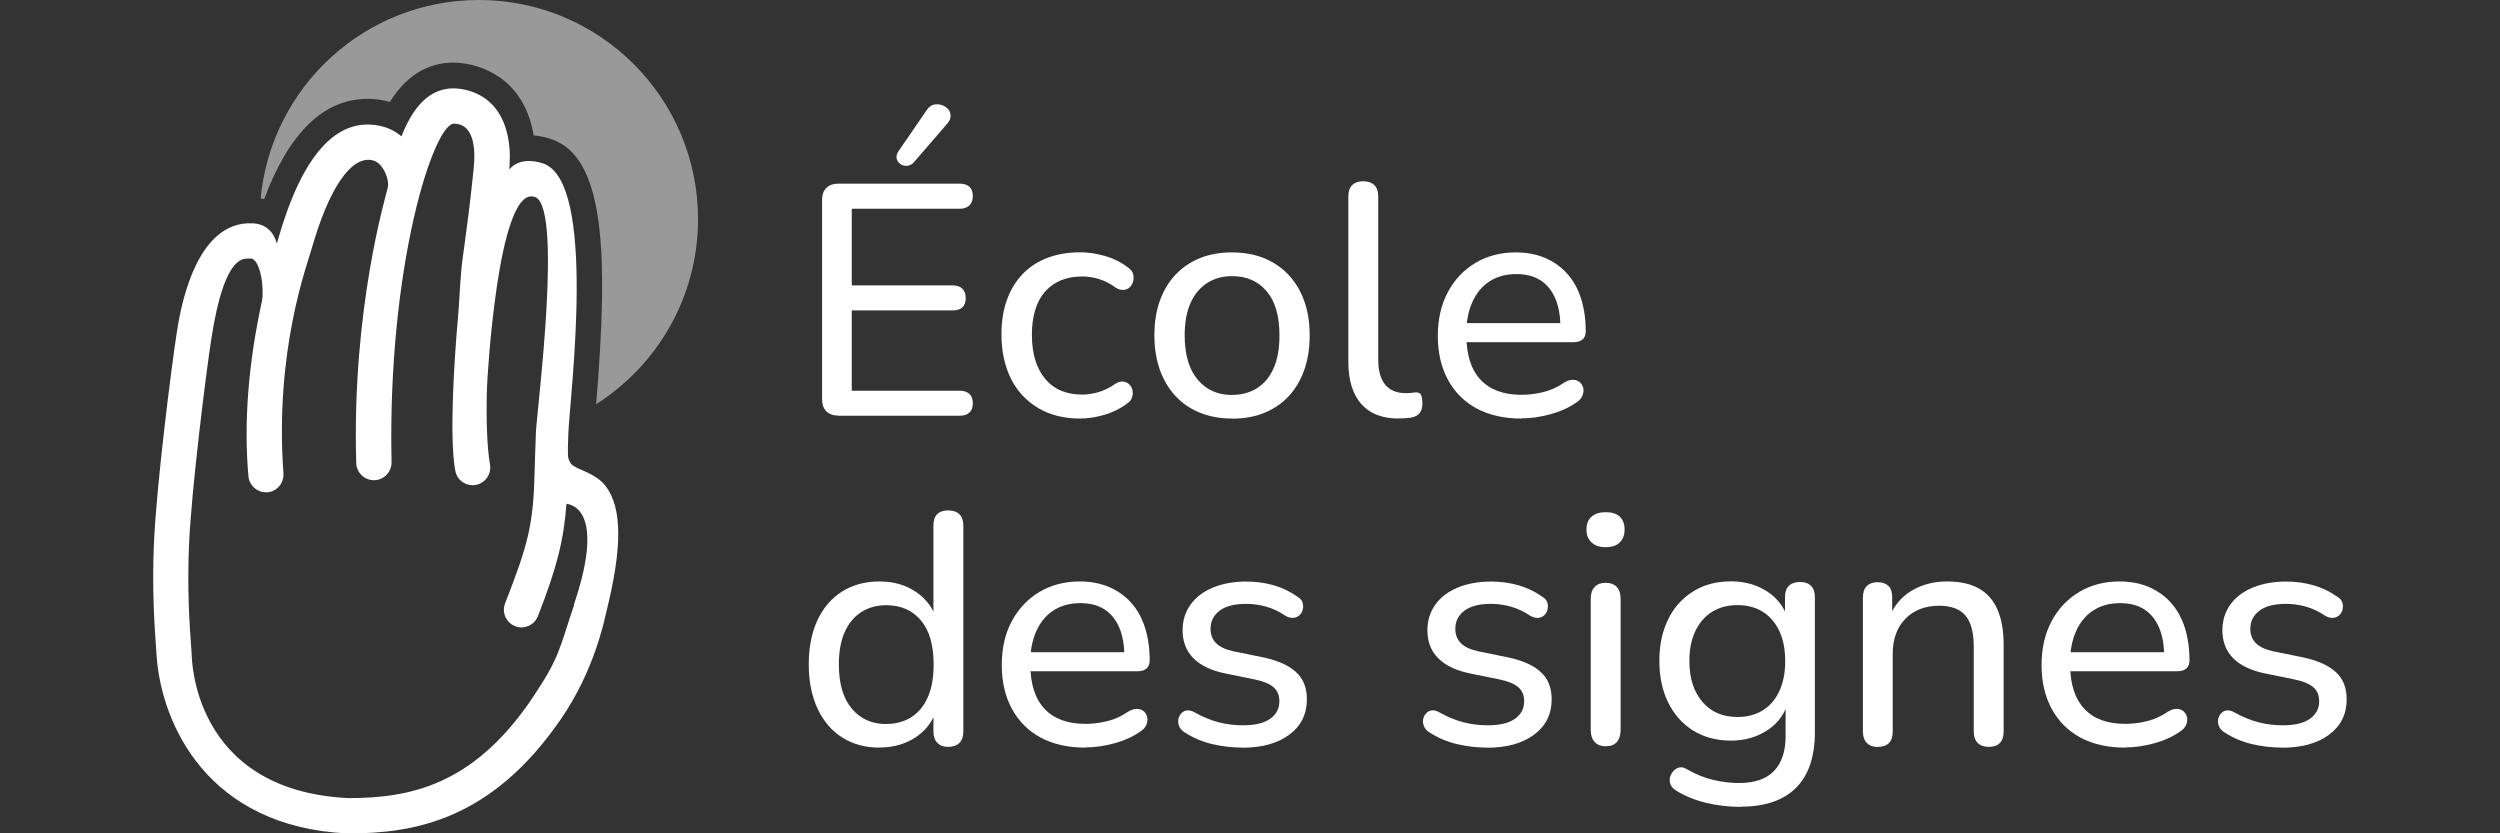
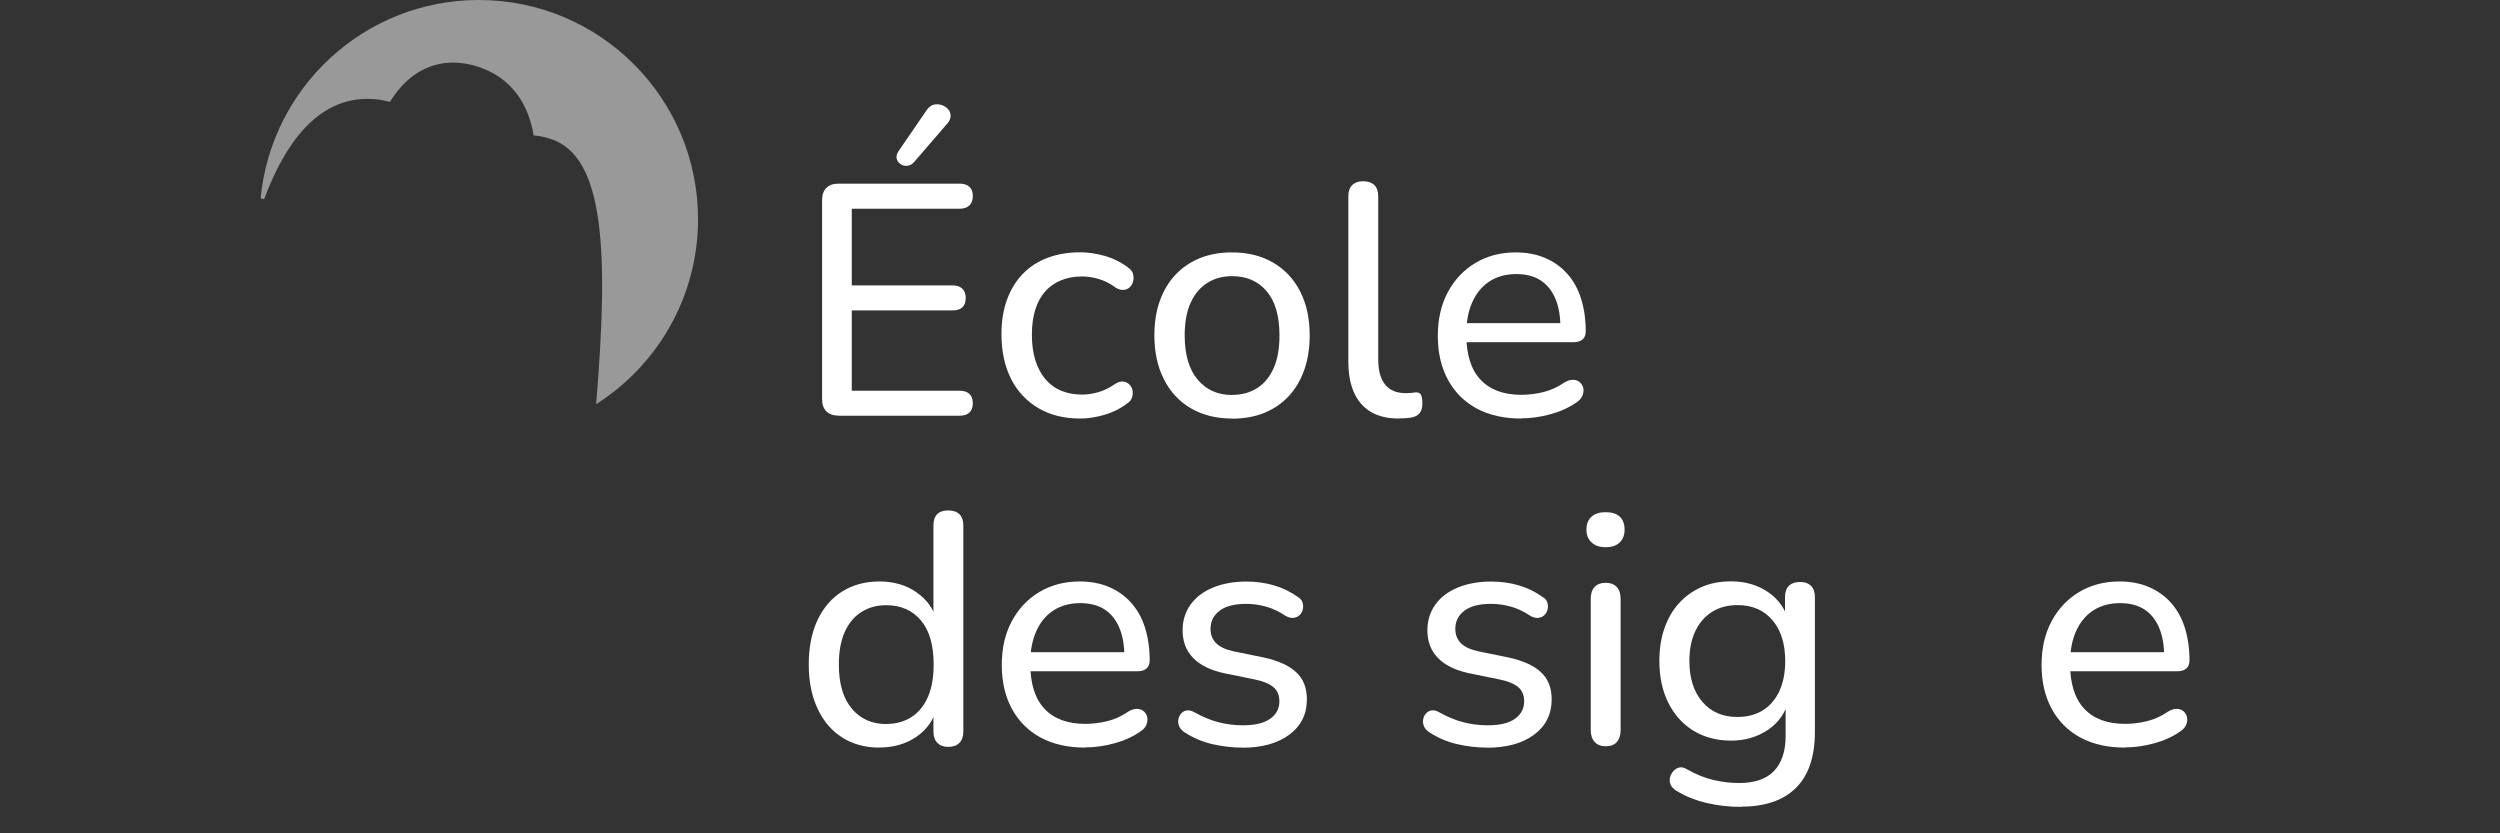
<svg xmlns="http://www.w3.org/2000/svg" id="Calque_1" data-name="Calque 1" viewBox="0 0 240 80">
  <rect x="0" y="0" width="240" height="80" fill="#333333" stroke="none" />
  <defs>
    <style>
      .cls-1, .cls-2 {
        fill: #fff;
        stroke-width: 0px;
      }

      .cls-2 {
        opacity: .5;
      }
    </style>
  </defs>
  <g>
    <path class="cls-1" d="M80.5,39.9c-.51,0-.89-.14-1.17-.41-.27-.27-.41-.66-.41-1.17v-19.11c0-.51.14-.89.41-1.17.27-.27.66-.41,1.17-.41h11.63c.4,0,.71.1.93.3.22.2.33.49.33.87,0,.4-.11.71-.33.92-.22.21-.53.32-.93.32h-10.36v7.36h9.7c.4,0,.71.11.92.32.21.21.32.51.32.88,0,.4-.11.7-.32.9-.21.2-.52.3-.92.3h-9.7v7.71h10.36c.4,0,.71.1.93.3.22.2.33.5.33.9s-.11.7-.33.9c-.22.2-.53.3-.93.3h-11.63ZM87.74,15.57c-.19.21-.41.33-.65.35-.24.02-.46-.04-.65-.17s-.31-.31-.36-.52c-.05-.21,0-.43.14-.66l2.75-4.01c.19-.27.41-.44.66-.51.25-.06.51-.05.76.03.25.08.46.22.62.39s.24.39.25.63c0,.24-.09.49-.3.74l-3.22,3.73Z" />
    <path class="cls-1" d="M103.72,40.18c-1.56,0-2.91-.33-4.04-1s-2.01-1.6-2.62-2.81-.92-2.64-.92-4.28c0-1.22.17-2.32.52-3.29.35-.97.85-1.8,1.5-2.48.65-.68,1.45-1.21,2.38-1.56.94-.36,1.99-.54,3.18-.54.74,0,1.52.12,2.34.35.82.23,1.58.61,2.27,1.14.23.17.38.36.44.58.06.22.07.45.02.68-.05.23-.16.43-.32.59-.16.16-.36.25-.6.27-.24.02-.5-.05-.77-.22-.51-.38-1.04-.65-1.6-.82-.56-.17-1.09-.25-1.6-.25-.78,0-1.47.13-2.07.38-.6.25-1.11.62-1.52,1.09s-.72,1.05-.93,1.74c-.21.68-.32,1.48-.32,2.38,0,1.79.42,3.2,1.26,4.22.84,1.02,2.03,1.53,3.57,1.53.51,0,1.03-.08,1.58-.24.55-.16,1.08-.43,1.61-.8.27-.17.53-.24.76-.21.23.03.43.13.58.28.16.16.26.35.3.57.04.22.03.45-.05.68-.07.23-.23.42-.46.57-.67.51-1.41.87-2.21,1.1s-1.57.35-2.31.35Z" />
    <path class="cls-1" d="M118.28,40.18c-1.52,0-2.83-.33-3.95-.98-1.12-.65-1.98-1.58-2.59-2.78-.61-1.2-.92-2.61-.92-4.23,0-1.22.17-2.32.52-3.3.35-.98.85-1.82,1.5-2.51s1.44-1.23,2.35-1.6c.92-.37,1.94-.55,3.08-.55,1.52,0,2.83.33,3.95.98s1.98,1.57,2.59,2.76c.61,1.19.92,2.6.92,4.22,0,1.22-.17,2.33-.52,3.32-.35.99-.85,1.83-1.5,2.53-.65.7-1.44,1.23-2.35,1.6s-1.94.55-3.08.55ZM118.28,37.91c.93,0,1.73-.22,2.42-.66.68-.44,1.21-1.08,1.58-1.93.37-.84.55-1.88.55-3.13,0-1.85-.41-3.27-1.23-4.23-.82-.97-1.93-1.45-3.32-1.45-.91,0-1.7.22-2.38.65-.68.43-1.22,1.07-1.6,1.91-.38.84-.57,1.89-.57,3.13,0,1.85.42,3.27,1.25,4.25.83.98,1.93,1.47,3.3,1.47Z" />
    <path class="cls-1" d="M134.27,40.18c-1.58,0-2.78-.47-3.6-1.41-.82-.94-1.23-2.29-1.23-4.06v-15.86c0-.48.13-.85.38-1.09.25-.24.6-.36,1.04-.36.46,0,.82.12,1.07.36.25.24.38.61.38,1.09v15.64c0,1.1.23,1.91.68,2.45.45.54,1.1.8,1.94.8.19,0,.36,0,.51-.02.15-.01.29-.03.44-.05.23-.02.4.04.51.19.1.15.16.44.16.88,0,.4-.09.71-.27.93-.18.22-.47.36-.87.43-.19.02-.38.04-.57.05-.19,0-.38.02-.57.02Z" />
    <path class="cls-1" d="M146.05,40.18c-1.66,0-3.09-.32-4.28-.96-1.19-.64-2.11-1.56-2.76-2.75s-.98-2.6-.98-4.22.32-3,.96-4.2c.64-1.2,1.53-2.14,2.65-2.81s2.42-1.01,3.87-1.01c1.03,0,1.96.17,2.79.52.83.35,1.54.85,2.13,1.5.59.65,1.04,1.45,1.34,2.38.3.94.46,2,.46,3.18,0,.34-.1.59-.3.77-.2.18-.49.27-.87.27h-10.8v-1.83h10.08l-.54.44c0-1.1-.16-2.03-.49-2.8-.33-.77-.8-1.35-1.42-1.75-.62-.4-1.4-.6-2.32-.6-1.01,0-1.87.24-2.59.71s-1.26,1.14-1.64,1.99-.57,1.84-.57,2.95v.19c0,1.9.45,3.33,1.36,4.3.91.97,2.21,1.45,3.92,1.45.67,0,1.36-.08,2.07-.25.71-.17,1.39-.47,2.04-.92.32-.19.6-.28.87-.27.26.01.48.09.65.25.17.16.27.35.32.57.04.22.01.46-.09.71s-.3.47-.6.66c-.69.48-1.52.86-2.48,1.12-.96.26-1.88.39-2.77.39Z" />
    <path class="cls-1" d="M84.42,71.77c-1.35,0-2.53-.32-3.55-.96-1.02-.64-1.82-1.57-2.38-2.78-.57-1.21-.85-2.63-.85-4.25s.28-3.06.84-4.25c.56-1.19,1.35-2.11,2.37-2.75,1.02-.64,2.22-.96,3.58-.96s2.55.34,3.54,1.03c.99.68,1.65,1.6,1.99,2.73h-.35v-9.13c0-.48.12-.85.36-1.09s.59-.36,1.06-.36.82.12,1.07.36c.25.24.38.61.38,1.09v19.77c0,.48-.13.85-.38,1.1s-.61.38-1.07.38-.79-.13-1.04-.38-.38-.62-.38-1.1v-2.88l.35.57c-.32,1.18-.97,2.12-1.97,2.81s-2.19,1.04-3.55,1.04ZM85.08,69.5c.93,0,1.73-.22,2.42-.66.68-.44,1.21-1.08,1.58-1.93.37-.84.55-1.88.55-3.13,0-1.85-.41-3.27-1.23-4.23-.82-.97-1.93-1.45-3.32-1.45-.91,0-1.7.22-2.38.65-.68.43-1.22,1.07-1.6,1.91-.38.84-.57,1.89-.57,3.13,0,1.85.42,3.27,1.25,4.25.83.98,1.93,1.47,3.3,1.47Z" />
    <path class="cls-1" d="M104.19,71.77c-1.66,0-3.09-.32-4.28-.96-1.19-.64-2.11-1.56-2.76-2.75s-.98-2.6-.98-4.22.32-3,.96-4.2c.64-1.2,1.53-2.14,2.65-2.81s2.42-1.01,3.87-1.01c1.03,0,1.96.17,2.79.52.83.35,1.54.85,2.13,1.5.59.65,1.04,1.45,1.34,2.38.3.94.46,2,.46,3.18,0,.34-.1.59-.3.77-.2.18-.49.27-.87.27h-10.8v-1.83h10.08l-.54.44c0-1.1-.16-2.03-.49-2.8-.33-.77-.8-1.35-1.42-1.75-.62-.4-1.4-.6-2.32-.6-1.01,0-1.87.24-2.59.71s-1.26,1.14-1.64,1.99-.57,1.84-.57,2.95v.19c0,1.9.45,3.33,1.36,4.3.91.97,2.21,1.45,3.92,1.45.67,0,1.36-.08,2.07-.25.71-.17,1.39-.47,2.04-.92.32-.19.6-.28.87-.27.26.01.48.09.65.25.17.16.27.35.32.57.04.22.01.46-.09.71s-.3.47-.6.66c-.69.48-1.52.86-2.48,1.12-.96.26-1.88.39-2.77.39Z" />
    <path class="cls-1" d="M119.26,71.77c-.95,0-1.9-.11-2.86-.33-.96-.22-1.86-.6-2.7-1.15-.23-.15-.39-.33-.49-.55-.09-.22-.13-.44-.09-.66.03-.22.12-.42.27-.58.15-.17.33-.27.55-.3.22-.03.46.03.71.17.82.46,1.62.79,2.38.98s1.53.28,2.29.28c1.16,0,2.03-.21,2.62-.63.59-.42.88-.98.88-1.67,0-.59-.19-1.05-.58-1.37-.39-.33-.99-.57-1.82-.74l-2.94-.6c-1.31-.29-2.29-.78-2.95-1.47-.66-.68-1-1.56-1-2.64,0-.95.26-1.77.77-2.48s1.24-1.25,2.16-1.63c.93-.38,1.99-.57,3.19-.57.93,0,1.81.12,2.64.36.83.24,1.58.61,2.26,1.09.25.15.42.33.49.55.07.22.08.44.03.66-.05.22-.15.41-.3.55-.15.15-.34.24-.57.27-.23.03-.48-.03-.76-.17-.61-.42-1.24-.72-1.88-.9-.64-.18-1.28-.27-1.91-.27-1.14,0-2,.22-2.57.66-.58.44-.87,1.02-.87,1.74,0,.55.17,1,.52,1.36.35.36.9.62,1.66.79l2.94.6c1.37.3,2.4.76,3.09,1.4.7.64,1.04,1.51,1.04,2.61,0,1.43-.56,2.56-1.69,3.4s-2.64,1.25-4.53,1.25Z" />
    <path class="cls-1" d="M142.76,71.77c-.95,0-1.9-.11-2.86-.33-.96-.22-1.86-.6-2.7-1.15-.23-.15-.39-.33-.49-.55-.09-.22-.13-.44-.09-.66.03-.22.12-.42.27-.58.15-.17.33-.27.55-.3.22-.03.46.03.71.17.82.46,1.62.79,2.38.98s1.53.28,2.29.28c1.16,0,2.03-.21,2.62-.63.59-.42.88-.98.88-1.67,0-.59-.19-1.05-.58-1.37-.39-.33-.99-.57-1.82-.74l-2.94-.6c-1.31-.29-2.29-.78-2.95-1.47-.66-.68-1-1.56-1-2.64,0-.95.26-1.77.77-2.48s1.24-1.25,2.16-1.63c.93-.38,1.99-.57,3.19-.57.93,0,1.81.12,2.64.36.83.24,1.58.61,2.26,1.09.25.15.42.33.49.55.07.22.08.44.03.66-.05.22-.15.41-.3.55-.15.15-.34.24-.57.27-.23.03-.48-.03-.76-.17-.61-.42-1.24-.72-1.88-.9-.64-.18-1.28-.27-1.91-.27-1.14,0-2,.22-2.57.66-.58.44-.87,1.02-.87,1.74,0,.55.17,1,.52,1.36.35.36.9.62,1.66.79l2.94.6c1.37.3,2.4.76,3.09,1.4.7.64,1.04,1.51,1.04,2.61,0,1.43-.56,2.56-1.69,3.4s-2.64,1.25-4.53,1.25Z" />
    <path class="cls-1" d="M154.13,52.53c-.57,0-1.02-.15-1.34-.46-.33-.3-.49-.71-.49-1.22,0-.55.16-.96.49-1.25s.77-.43,1.34-.43c.61,0,1.07.14,1.37.43.3.28.46.7.46,1.25,0,.51-.15.91-.46,1.22s-.76.46-1.37.46ZM154.13,71.64c-.44,0-.79-.14-1.04-.41-.25-.27-.38-.65-.38-1.14v-12.6c0-.51.13-.89.38-1.15.25-.26.6-.39,1.04-.39.46,0,.82.13,1.07.39.25.26.38.65.38,1.15v12.6c0,.48-.12.86-.36,1.14s-.61.41-1.09.41Z" />
    <path class="cls-1" d="M167.12,77.46c-1.14,0-2.24-.13-3.3-.38-1.06-.25-2.03-.64-2.89-1.17-.27-.17-.46-.36-.55-.58-.09-.22-.12-.45-.06-.68.05-.23.16-.44.32-.62s.35-.3.57-.35.45,0,.68.14c.93.53,1.81.88,2.65,1.07s1.64.28,2.4.28c1.5,0,2.62-.38,3.36-1.15s1.12-1.89,1.12-3.36v-3.41h.28c-.3,1.18-.95,2.12-1.97,2.81-1.02.69-2.21,1.04-3.55,1.04s-2.6-.32-3.63-.96-1.83-1.54-2.4-2.69c-.57-1.15-.85-2.48-.85-4,0-1.16.16-2.21.49-3.14.33-.94.79-1.74,1.39-2.4.6-.66,1.32-1.18,2.16-1.55.84-.37,1.79-.55,2.84-.55,1.37,0,2.56.35,3.57,1.04,1.01.7,1.66,1.63,1.96,2.81l-.35.44v-2.78c0-.48.13-.85.38-1.09.25-.24.61-.36,1.07-.36s.79.12,1.04.36c.25.24.38.61.38,1.09v12.95c0,2.38-.61,4.17-1.82,5.37-1.21,1.2-2.97,1.8-5.29,1.8ZM166.8,68.83c.95,0,1.76-.22,2.45-.65.68-.43,1.21-1.05,1.58-1.86.37-.81.55-1.76.55-2.86,0-1.66-.41-2.97-1.23-3.93-.82-.96-1.94-1.44-3.35-1.44-.95,0-1.76.22-2.45.65-.68.43-1.22,1.05-1.6,1.85s-.57,1.76-.57,2.87c0,1.64.42,2.95,1.25,3.92.83.97,1.95,1.45,3.36,1.45Z" />
-     <path class="cls-1" d="M180.26,71.71c-.44,0-.79-.13-1.04-.38s-.38-.62-.38-1.1v-12.89c0-.48.13-.85.38-1.09.25-.24.6-.36,1.04-.36s.78.12,1.03.36.36.61.36,1.09v2.59l-.35-.47c.44-1.2,1.16-2.11,2.16-2.72s2.14-.92,3.43-.92,2.26.22,3.06.66c.8.44,1.4,1.12,1.8,2.02.4.91.6,2.05.6,3.44v8.28c0,.48-.12.85-.36,1.1-.24.25-.59.38-1.06.38s-.82-.13-1.07-.38c-.25-.25-.38-.62-.38-1.1v-8.12c0-1.37-.26-2.37-.79-3-.53-.63-1.37-.95-2.53-.95-1.35,0-2.43.42-3.24,1.25-.81.83-1.22,1.95-1.22,3.36v7.46c0,.99-.48,1.48-1.45,1.48Z" />
    <path class="cls-1" d="M204.01,71.77c-1.66,0-3.09-.32-4.28-.96-1.19-.64-2.11-1.56-2.76-2.75s-.98-2.6-.98-4.22.32-3,.96-4.2c.64-1.2,1.53-2.14,2.65-2.81s2.42-1.01,3.87-1.01c1.03,0,1.96.17,2.79.52.83.35,1.54.85,2.13,1.5.59.65,1.04,1.45,1.34,2.38.3.94.46,2,.46,3.18,0,.34-.1.59-.3.77-.2.18-.49.27-.87.27h-10.8v-1.83h10.08l-.54.44c0-1.1-.16-2.03-.49-2.8-.33-.77-.8-1.35-1.42-1.75-.62-.4-1.4-.6-2.32-.6-1.01,0-1.87.24-2.59.71s-1.26,1.14-1.64,1.99-.57,1.84-.57,2.95v.19c0,1.9.45,3.33,1.36,4.3.91.97,2.21,1.45,3.92,1.45.67,0,1.36-.08,2.07-.25.71-.17,1.39-.47,2.04-.92.32-.19.6-.28.87-.27.26.01.48.09.65.25.17.16.27.35.32.57.04.22.01.46-.09.71s-.3.47-.6.66c-.69.48-1.52.86-2.48,1.12-.96.26-1.88.39-2.77.39Z" />
-     <path class="cls-1" d="M219.08,71.77c-.95,0-1.9-.11-2.86-.33-.96-.22-1.86-.6-2.7-1.15-.23-.15-.39-.33-.49-.55-.09-.22-.13-.44-.09-.66.03-.22.12-.42.27-.58.15-.17.33-.27.55-.3.22-.03.46.03.71.17.82.46,1.62.79,2.38.98s1.53.28,2.29.28c1.16,0,2.03-.21,2.62-.63.59-.42.88-.98.88-1.67,0-.59-.19-1.05-.58-1.37-.39-.33-.99-.57-1.82-.74l-2.94-.6c-1.31-.29-2.29-.78-2.95-1.47-.66-.68-1-1.56-1-2.64,0-.95.26-1.77.77-2.48s1.24-1.25,2.16-1.63c.93-.38,1.99-.57,3.19-.57.93,0,1.81.12,2.64.36.83.24,1.58.61,2.26,1.09.25.15.42.33.49.55.07.22.08.44.03.66-.05.22-.15.41-.3.55-.15.15-.34.24-.57.27-.23.03-.48-.03-.76-.17-.61-.42-1.24-.72-1.88-.9-.64-.18-1.28-.27-1.91-.27-1.14,0-2,.22-2.57.66-.58.44-.87,1.02-.87,1.74,0,.55.17,1,.52,1.36.35.36.9.62,1.66.79l2.94.6c1.37.3,2.4.76,3.09,1.4.7.64,1.04,1.51,1.04,2.61,0,1.43-.56,2.56-1.69,3.4s-2.64,1.25-4.53,1.25Z" />
  </g>
  <g>
-     <path class="cls-1" d="M58.14,46.66c-.8-1.05-2.24-1.47-2.77-1.76-.49-.27-.61-.33-.81-.91-.08-.33-.03-1.51,0-2.38.15-3.66,2.81-24.24-2.46-25.93-2.35-.75-3.2.6-3.2.6,0,0,.07-1.31.03-1.83-.33-4.87-3.44-5.79-4.94-5.94-2.86-.3-4.47,2.08-5.45,4.58-.74-.63-1.53-.9-2.12-1.02-4.15-.83-7.43,2.86-9.73,10.92-.04.14-.07.27-.11.4-.33-1.22-1.15-1.89-2.29-1.95-5.67-.32-7.04,8.68-7.32,10.49-.53,3.41-1.95,14.7-2.19,20.17-.19,4.37.02,7.66.26,10.94.48,6.46,4.87,16.35,18.33,16.97h.08c6.37,0,13.77-1.31,20.42-11.01,3.2-4.67,4.13-9.4,4.35-10.3,1.5-6.04,1.54-9.9-.07-12.03ZM55.11,58.09c-1.44,4.24-1.34,4.97-4.05,8.99-5.68,8.4-11.84,9.53-17.59,9.54-15.13-.72-15.06-13.71-15.07-13.84-.24-3.17-.43-6.36-.25-10.54.22-5.12,1.6-16.26,2.15-19.79.5-3.2,1.48-7.62,3.39-7.62.03,0,.35-.02.37-.02.94.06,1.31,2.83,1.1,4.03-1.32,6.03-1.77,11.71-1.31,16.88.08.88.82,1.54,1.68,1.54.05,0,.1,0,.15,0,.93-.08,1.6-.91,1.53-1.84-.85-11.66,2.24-19.89,2.7-21.51,1.66-5.82,3.78-8.96,5.83-8.53,1.05.22,1.66,1.87,1.49,2.62-.17.75-3.47,11.68-3.03,26.46.03.91.78,1.64,1.69,1.64.02,0,.04,0,.06,0,.93-.03,1.66-.81,1.64-1.75-.41-18.85,4.06-32.58,6.02-32.48.62.03,2.28.24,1.86,4.35-.35,3.44-.67,5.75-.89,7.38-.13.95-.24,1.68-.29,2.27-.15,1.77-.2,3.22-.33,4.67-.34,3.89-.85,11.44-.25,14.66.15.82.86,1.38,1.66,1.38.1,0,.21,0,.31-.03.92-.17,1.52-1.05,1.36-1.97-.29-1.59-.38-4.48-.29-7.33.01-.69,1.02-19.05,4.44-18.38,2.98.24.34,20.58.26,22.6-.06,1.45-.12,3.51-.12,3.6-.11,5.29-.62,7.16-2.84,12.85-.34.87.09,1.85.96,2.19.2.08.41.12.61.12.68,0,1.32-.41,1.58-1.08,1.83-4.69,2.48-7.29,2.74-10.79.06.06,3.98.06.7,9.73Z" />
    <path class="cls-2" d="M25.36,19.11c2.39-6.39,5.72-9.62,9.93-9.62.53,0,1.07.05,1.59.16.19.04.37.08.55.13,1.89-3.05,4.26-3.77,6.07-3.77.24,0,.49.01.74.04,1.45.15,6.02,1.1,6.99,6.95.52.04,1.06.15,1.62.33,5.24,1.68,5.58,10.99,4.38,25.47,5.87-3.73,9.78-10.28,9.78-17.76C67.01,9.42,57.59,0,45.97,0,35.01,0,26.02,8.37,25.02,19.06c.11.02.23.02.34.05Z" />
  </g>
</svg>